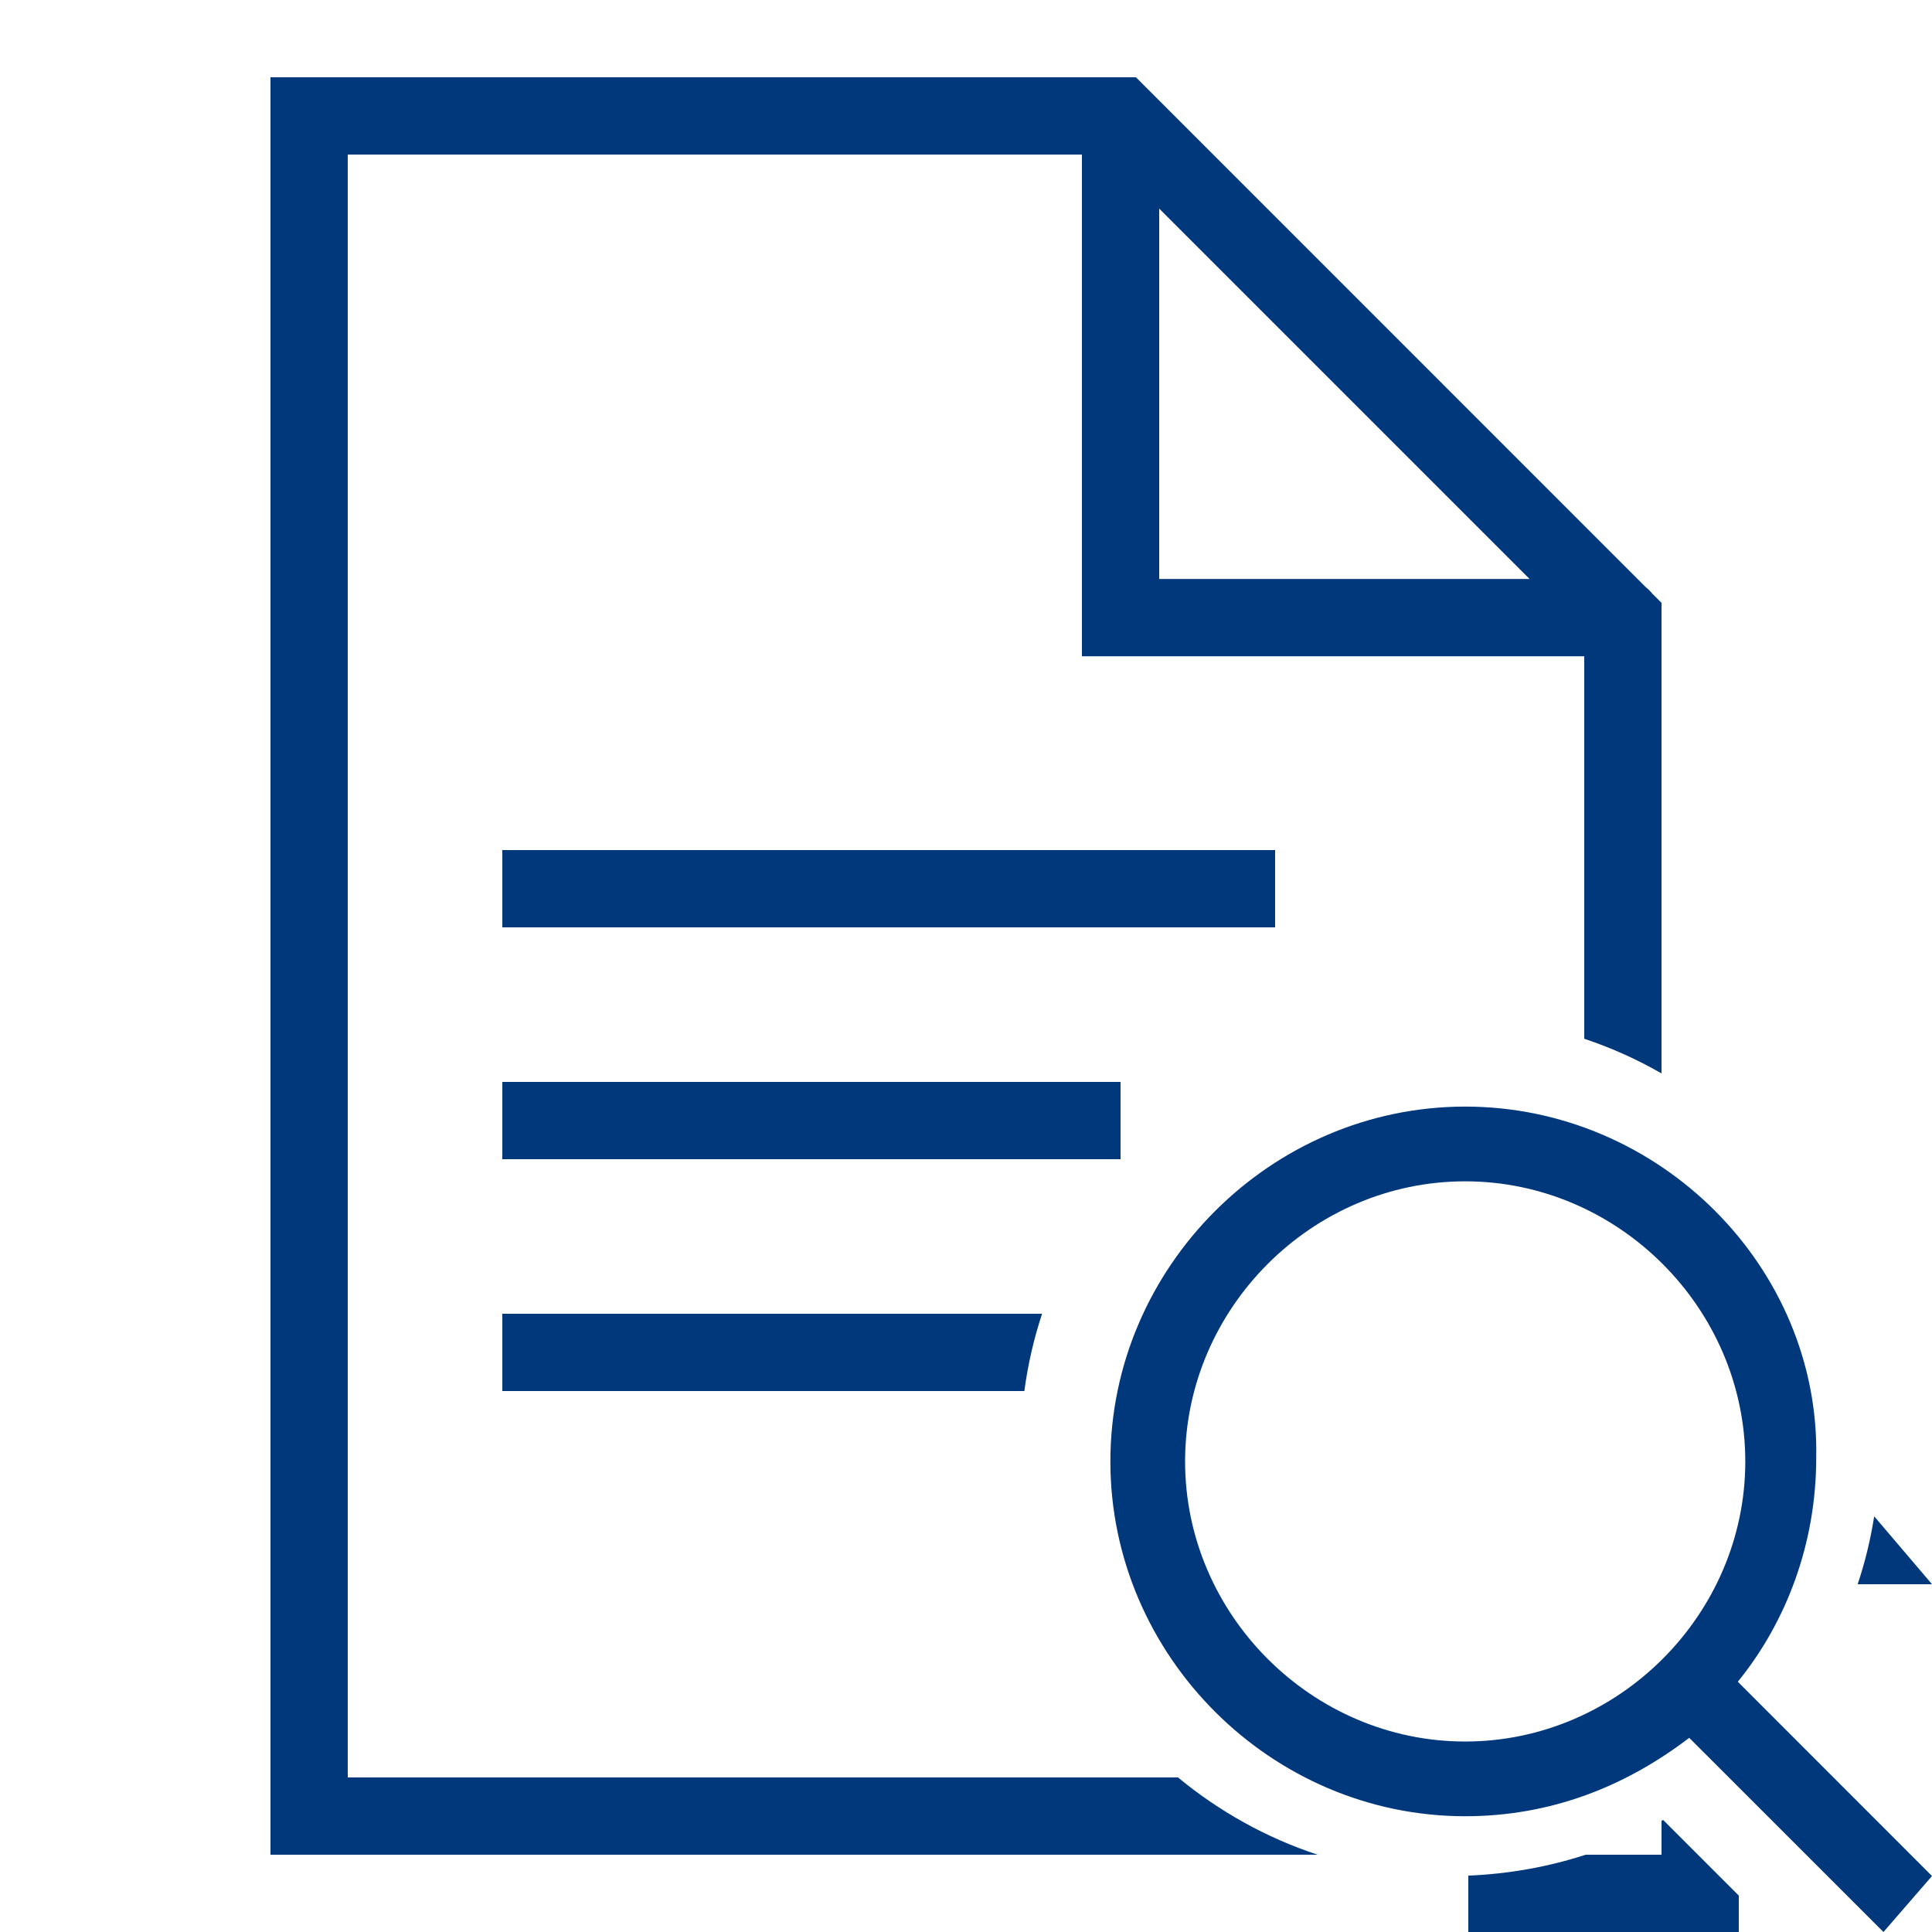
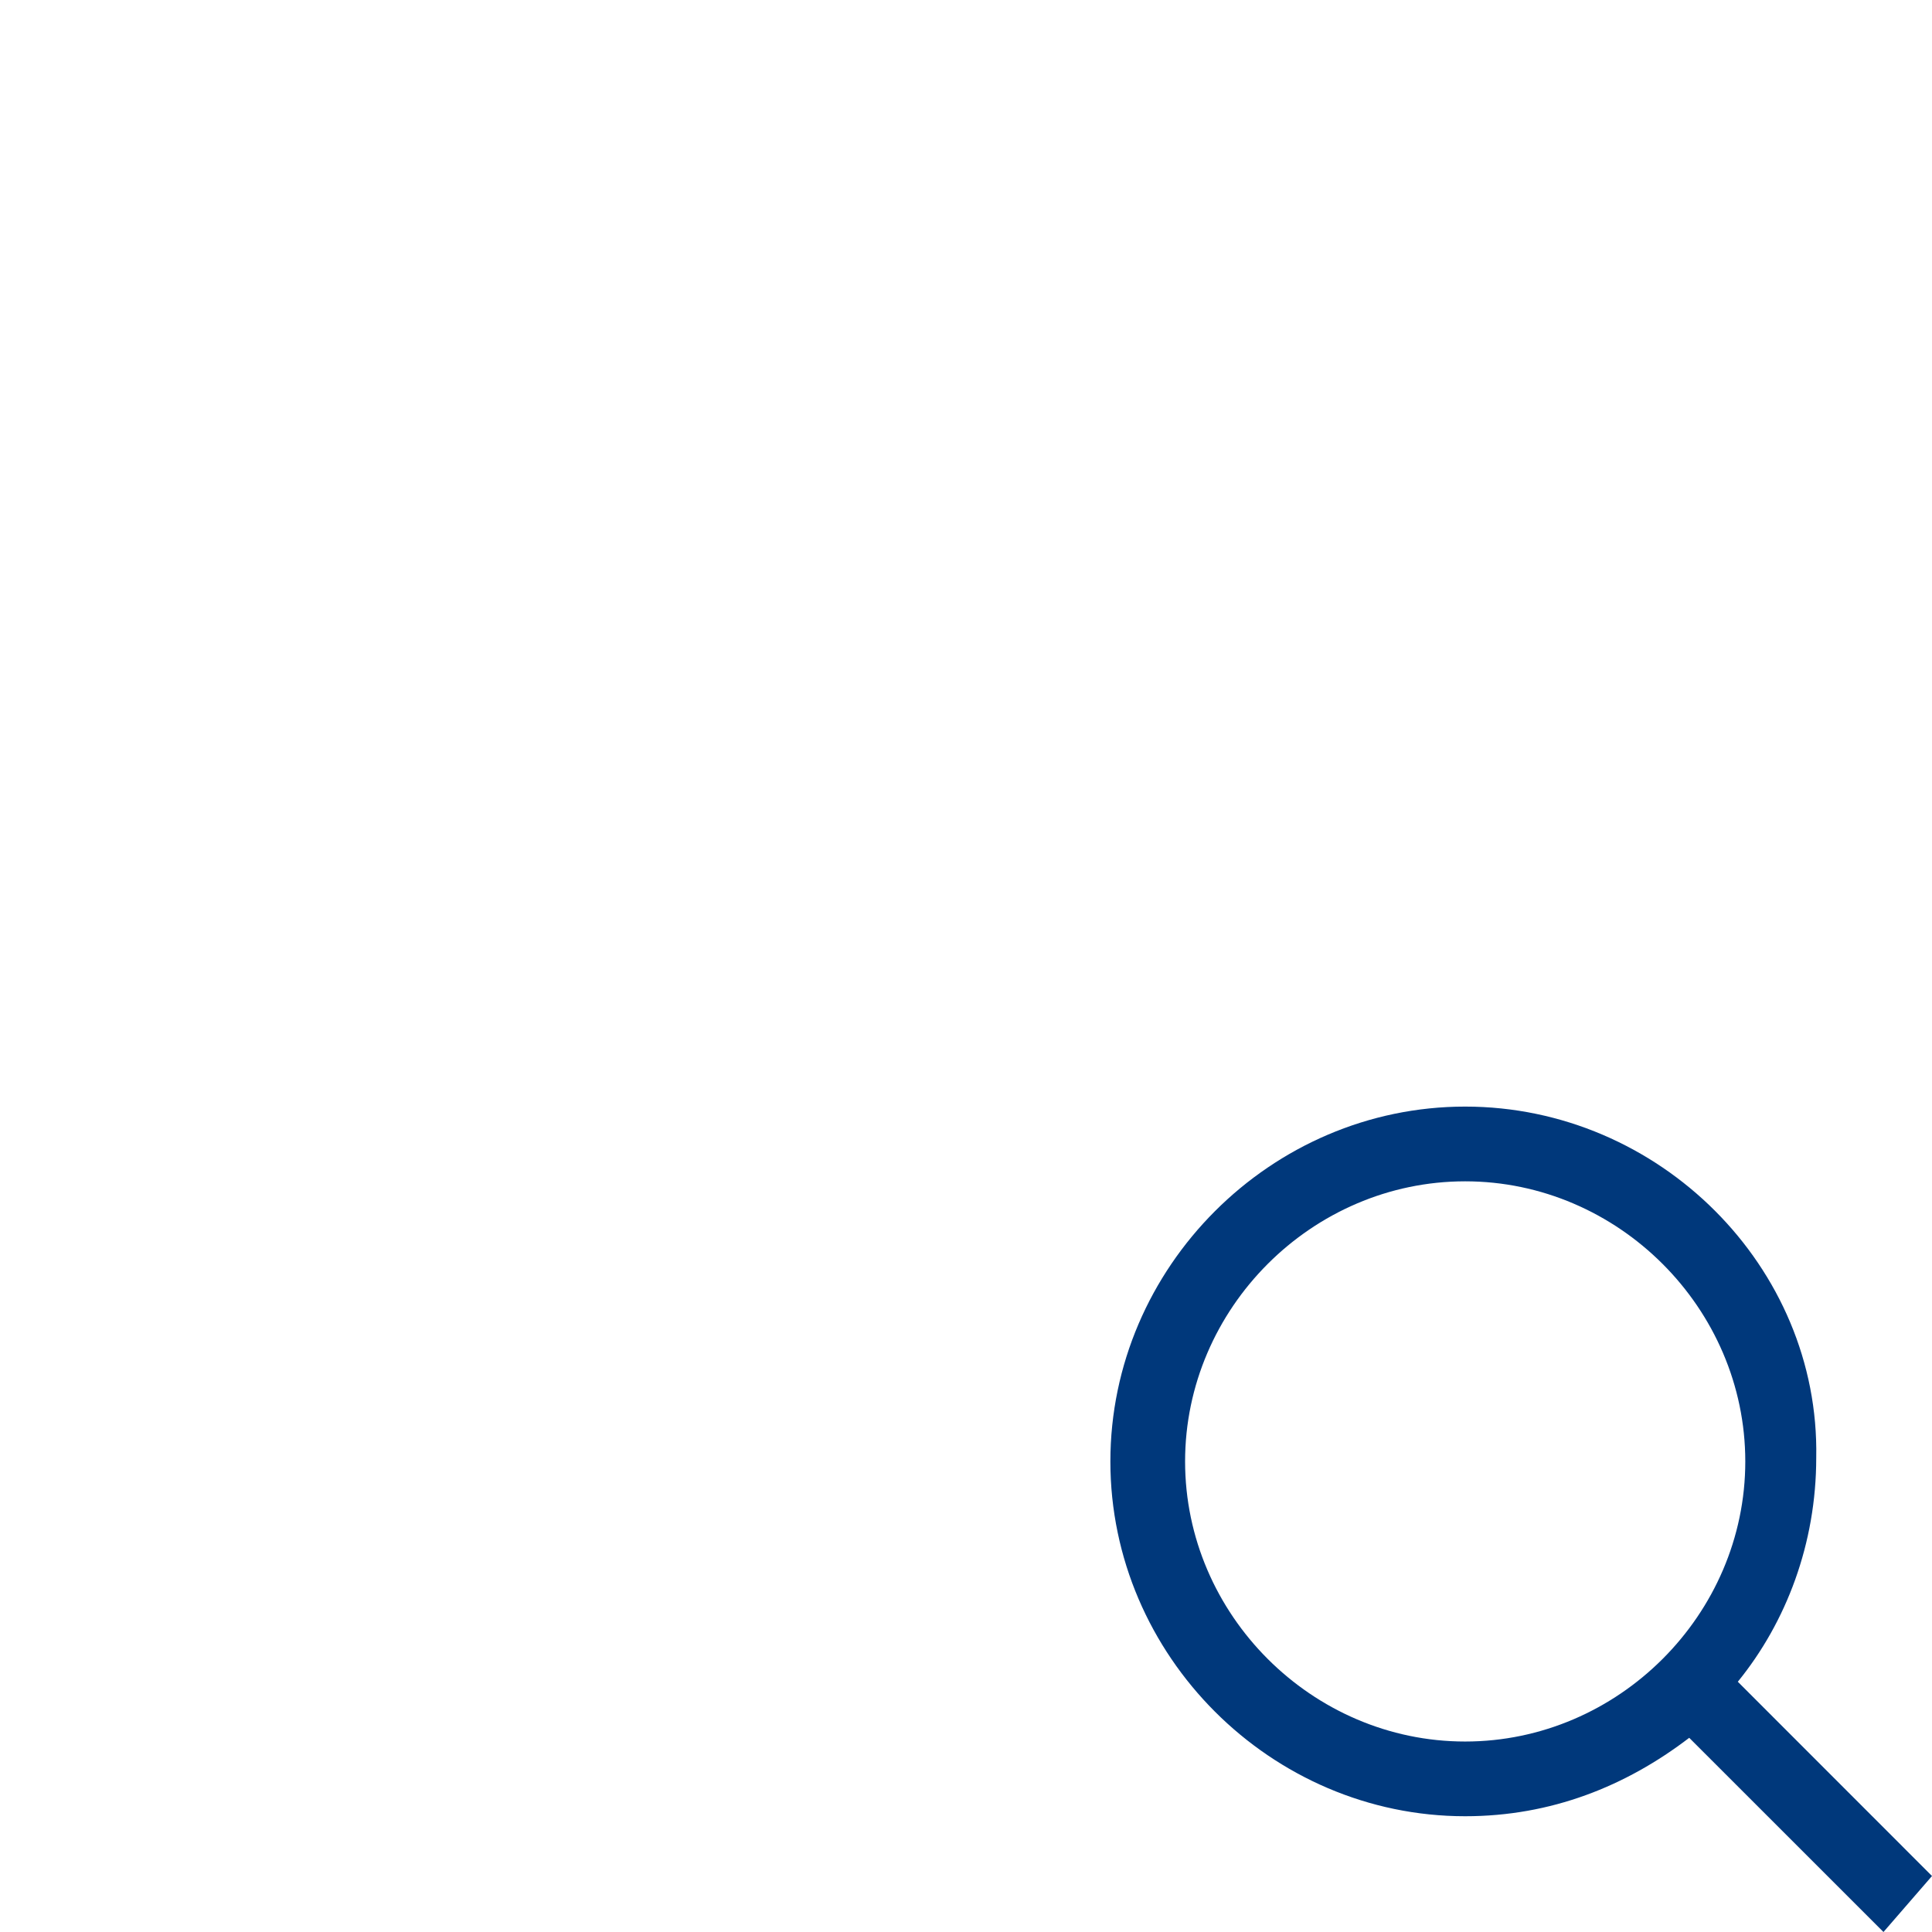
<svg xmlns="http://www.w3.org/2000/svg" viewBox="0 0 100 100" width="100px" height="100px">
  <g id="surface33457042">
-     <path style=" stroke:none;fill-rule:nonzero;fill:rgb(0%,21.961%,48.235%);fill-opacity:1;" d="M 58.797 4 L 85.176 30.383 C 85.184 30.391 85.195 30.398 85.203 30.406 C 85.32 30.5 85.422 30.602 85.516 30.719 L 86 31.203 L 86 55.559 C 84.738 54.836 83.398 54.23 82 53.766 L 82 33.969 L 56 33.969 L 56 8 L 18 8 L 18 92 L 60.973 92 C 63.094 93.754 65.543 95.125 68.203 96 L 14 96 L 14 4 Z M 60 29.969 L 79.172 29.969 L 60 10.797 Z M 66 44 L 66 48 L 26 48 L 26 44 Z M 58 56 L 58 60 L 26 60 L 26 56 Z M 100 82 L 96.152 82 C 96.535 80.859 96.82 79.68 97.008 78.484 Z M 90 100 L 76 100 L 76 97.082 C 78.066 96.996 80.121 96.637 82.074 96 L 86 96 L 86 94.25 C 86.027 94.234 86.055 94.215 86.082 94.199 L 90 98.117 Z M 26 72 L 26 68 L 53.938 68 C 53.512 69.289 53.203 70.625 53.02 72 Z M 26 72 " />
    <path style=" stroke:none;fill-rule:nonzero;fill:rgb(0%,21.961%,48.235%);fill-opacity:1;" d="M 100 97.102 L 89.949 87.047 C 92.461 83.957 94.008 79.895 94.008 75.449 C 94.199 65.59 85.887 57.277 75.836 57.277 C 65.785 57.277 57.473 65.59 57.473 75.645 C 57.473 85.695 65.785 94.008 75.836 94.008 C 80.281 94.008 84.148 92.461 87.434 89.949 L 97.488 100 Z M 61.34 75.645 C 61.34 67.719 67.91 61.145 75.836 61.145 C 83.762 61.145 90.336 67.719 90.336 75.645 C 90.336 83.57 83.762 90.141 75.836 90.141 C 67.91 90.141 61.34 83.57 61.34 75.645 Z M 61.34 75.645 " />
  </g>
</svg>